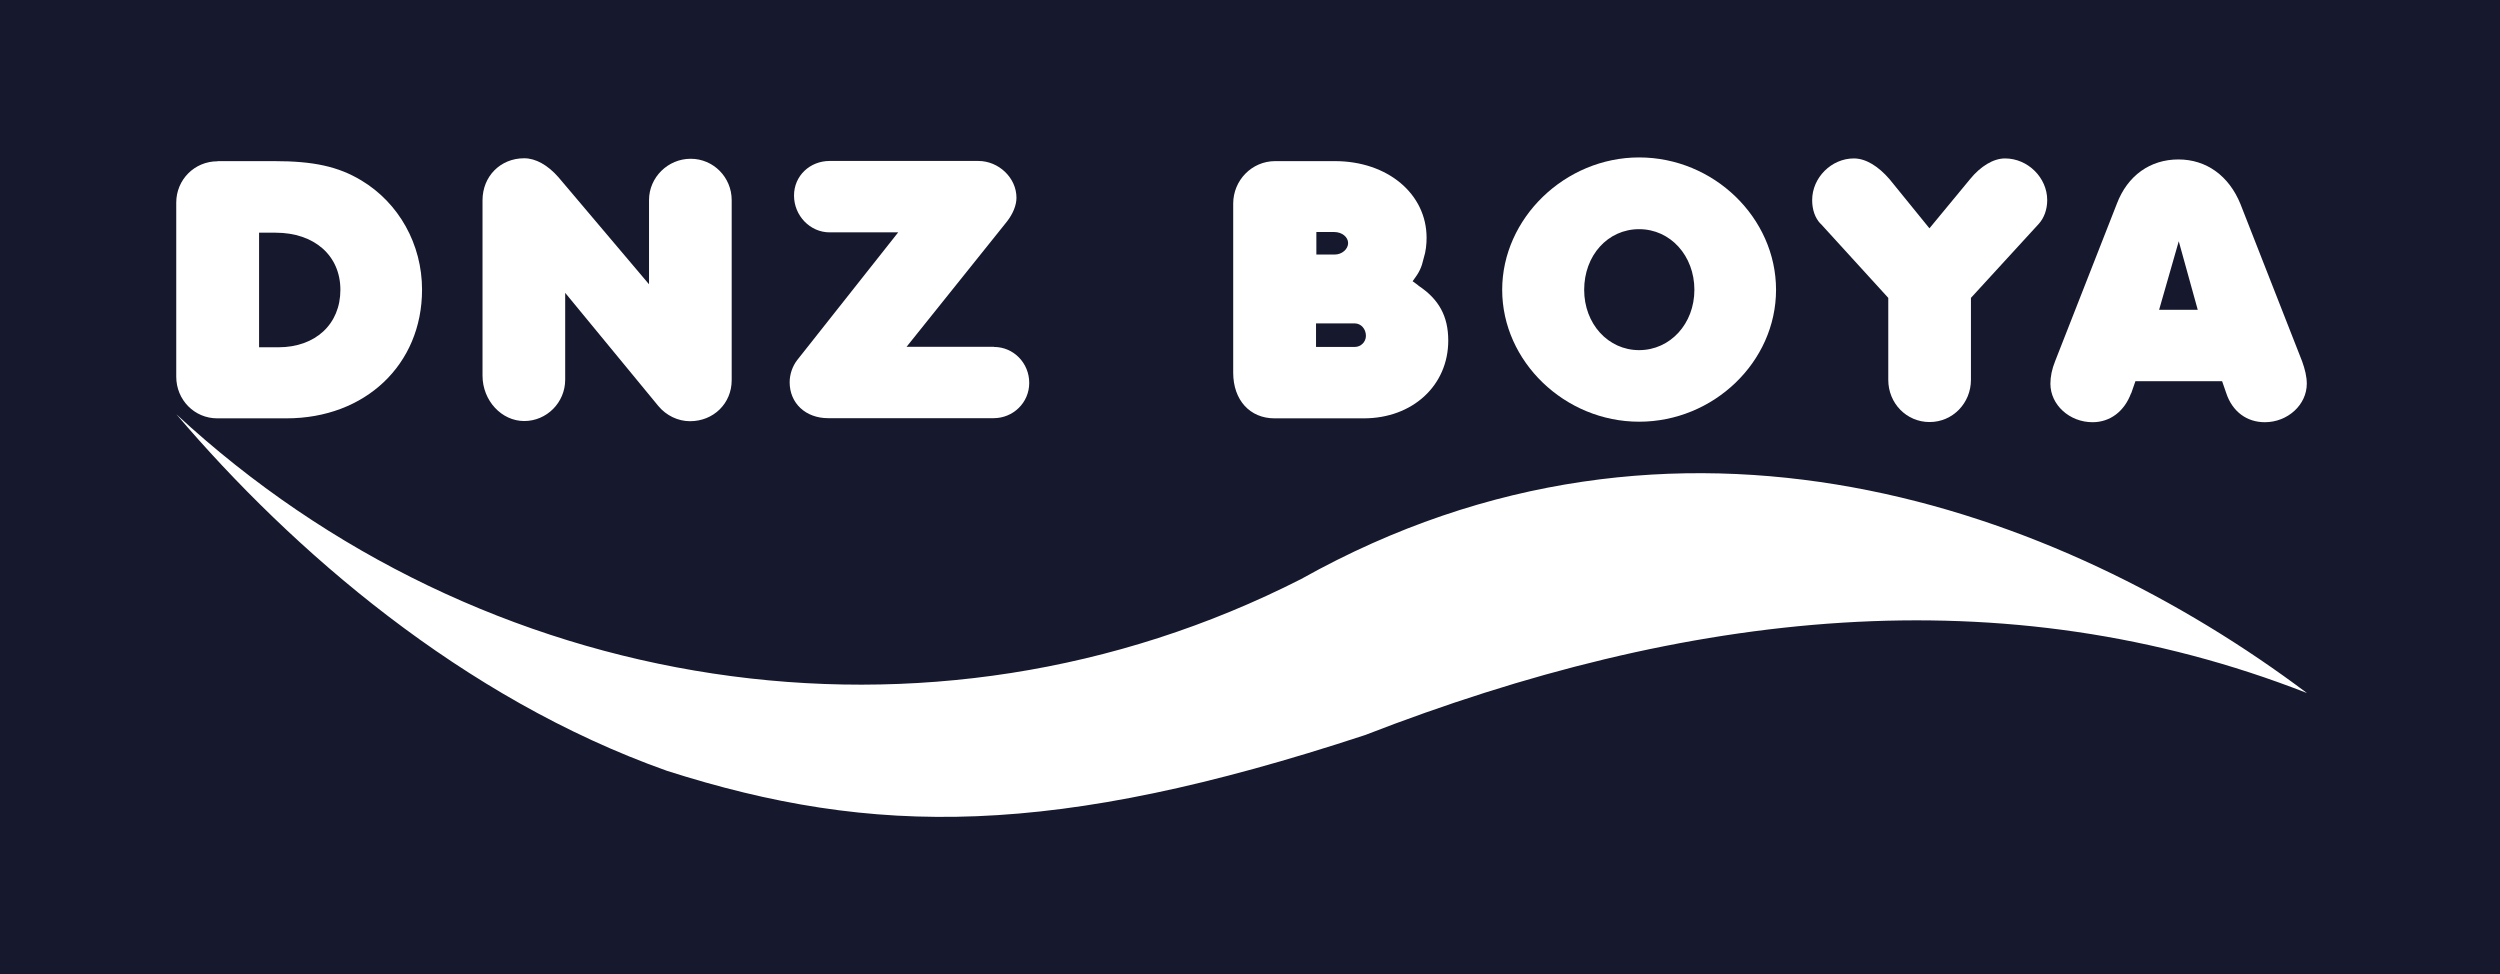
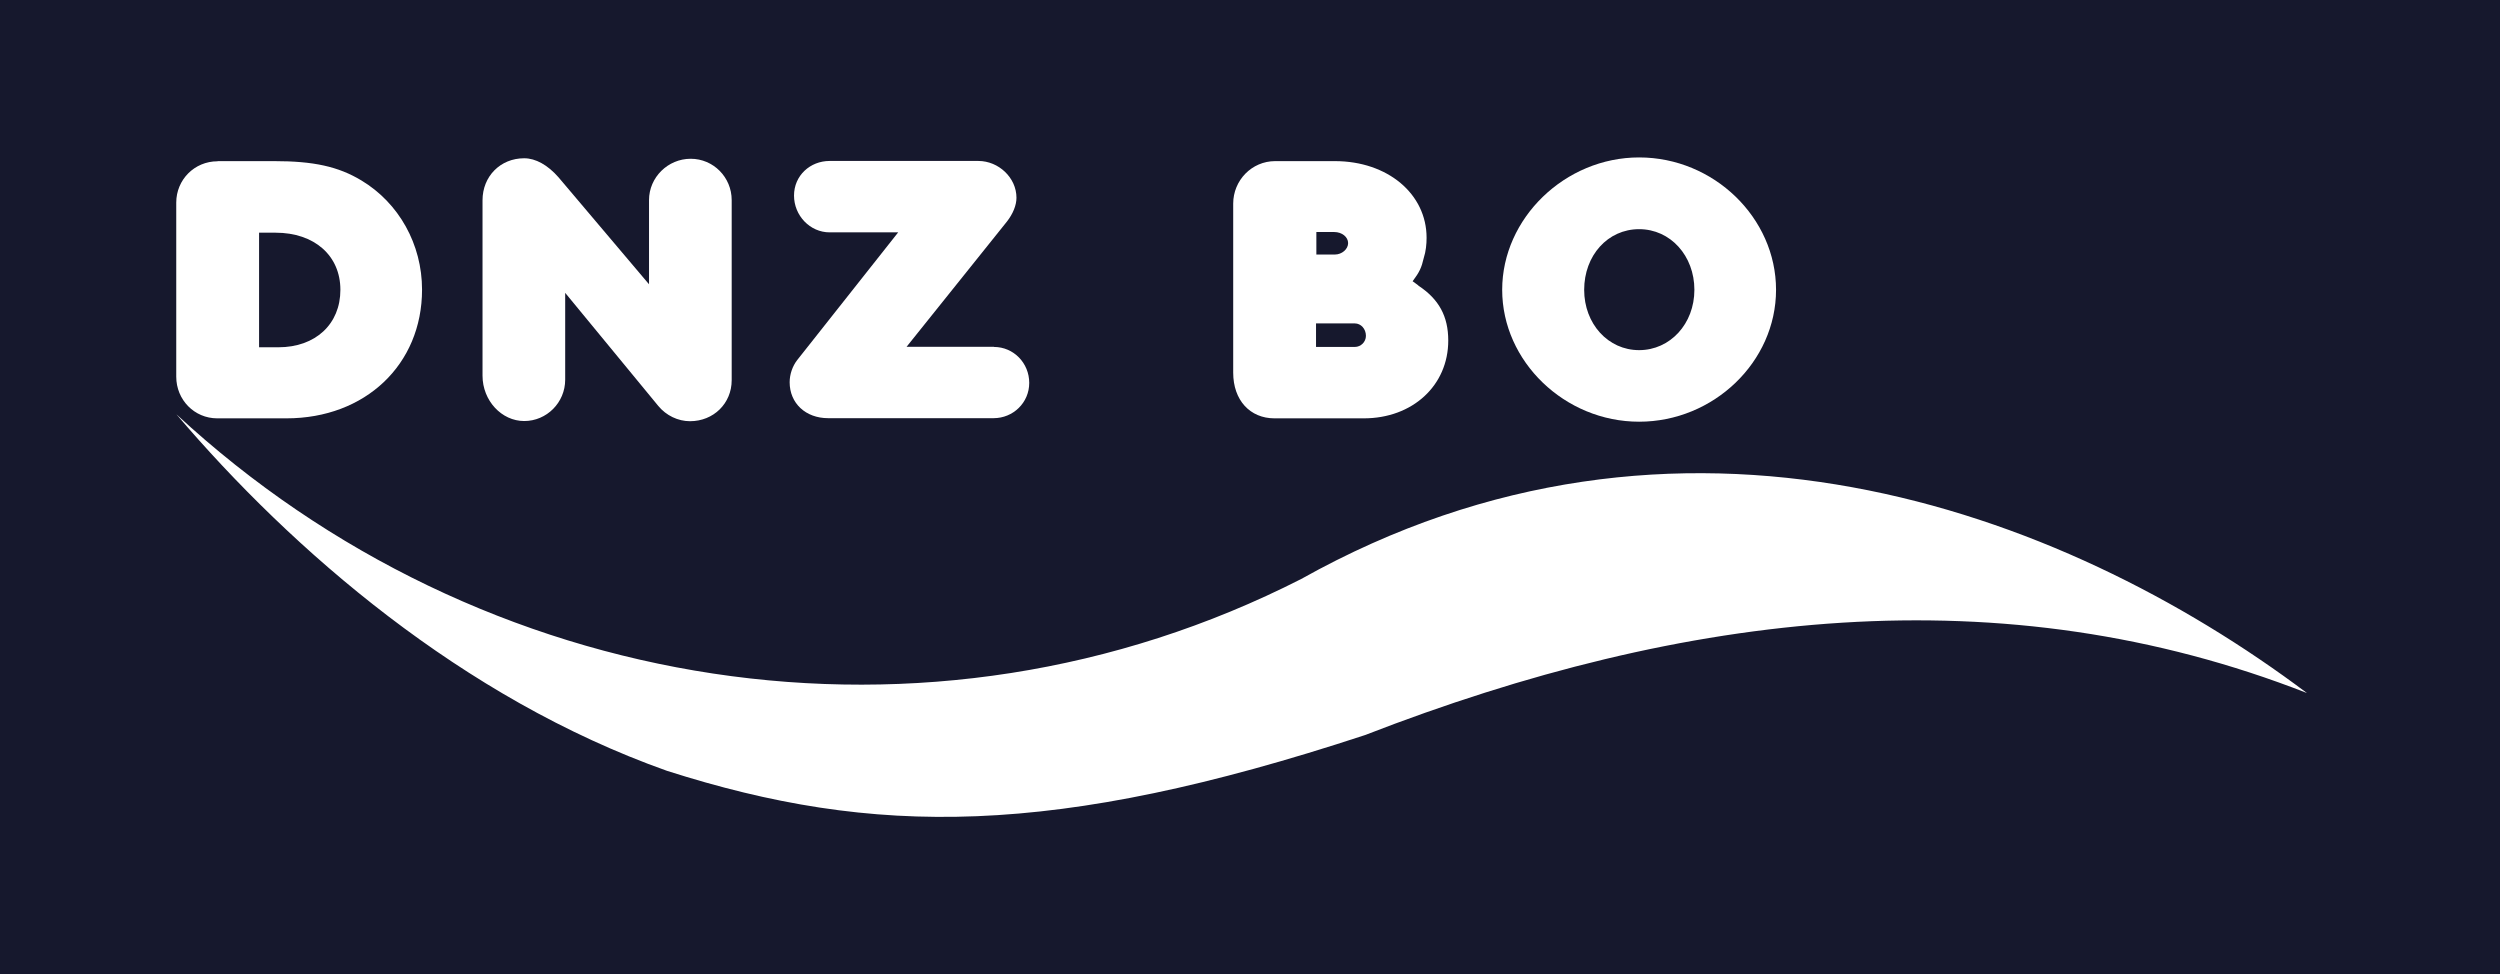
<svg xmlns="http://www.w3.org/2000/svg" id="Layer_1" viewBox="0 0 148.8 58">
  <defs>
    <style>.cls-1{fill:#fff;}.cls-2{fill:#16182d;}</style>
  </defs>
  <rect class="cls-2" width="148.8" height="58" />
  <path class="cls-1" d="m15.42,20.67h1.15c2.21,0,3.69-1.38,3.69-3.42s-1.55-3.4-3.86-3.4h-.98v6.81Zm-2.46-11.08h3.35c2.36,0,3.82.32,5.2,1.15,2.23,1.34,3.61,3.8,3.61,6.5,0,4.46-3.38,7.66-8.07,7.66h-4.12c-1.36,0-2.44-1.1-2.44-2.48v-10.36c0-1.36,1.08-2.46,2.46-2.46" />
  <path class="cls-1" d="m33.64,22.6c0,1.36-1.1,2.46-2.44,2.46s-2.48-1.21-2.48-2.7v-10.44c0-1.42,1.06-2.5,2.48-2.5.68,0,1.4.4,2.04,1.13l5.39,6.37v-5.01c0-1.36,1.13-2.46,2.48-2.46s2.44,1.1,2.44,2.46v10.72c0,1.38-1.08,2.44-2.48,2.44-.72,0-1.42-.34-1.89-.91l-5.54-6.73v5.18Z" />
  <path class="cls-1" d="m59.16,20.65c1.17,0,2.1.96,2.1,2.14s-.96,2.1-2.12,2.1h-9.85c-1.34,0-2.29-.89-2.29-2.14,0-.47.17-.96.45-1.32l6.01-7.6h-4.08c-1.17,0-2.12-1-2.12-2.19s.96-2.06,2.12-2.06h8.85c1.21,0,2.27,1,2.27,2.19,0,.45-.21.96-.57,1.42l-5.97,7.45h5.2Z" />
  <path class="cls-1" d="m78.35,15.15h1.1c.42,0,.79-.32.79-.68s-.36-.66-.83-.66h-1.06v1.34Zm-.02,5.5h2.31c.36,0,.66-.3.66-.66,0-.42-.3-.74-.66-.74h-2.31v1.4Zm6.09-3.65c1.23.81,1.78,1.83,1.78,3.27,0,2.67-2.12,4.63-5.03,4.63h-5.31c-1.46,0-2.46-1.08-2.46-2.72v-10.06c0-1.38,1.1-2.53,2.5-2.53h3.55c3.14,0,5.46,1.95,5.46,4.56,0,.38-.04.81-.17,1.21-.13.57-.25.83-.66,1.38l.34.25Z" />
  <path class="cls-1" d="m94.29,17.25c0,2.02,1.42,3.59,3.27,3.59s3.29-1.57,3.29-3.59-1.42-3.61-3.29-3.61-3.27,1.57-3.27,3.61m3.27-7.88c4.44,0,8.15,3.59,8.15,7.88s-3.72,7.85-8.15,7.85-8.15-3.59-8.15-7.85,3.74-7.88,8.15-7.88" />
-   <path class="cls-1" d="m108.35,13.31c-.32-.34-.49-.83-.49-1.4,0-1.34,1.15-2.48,2.48-2.48.72,0,1.46.47,2.12,1.23l2.38,2.93,2.42-2.93c.62-.76,1.38-1.23,2.08-1.23,1.36,0,2.51,1.15,2.51,2.48,0,.57-.19,1.06-.49,1.4l-4.05,4.42v4.88c0,1.38-1.08,2.51-2.46,2.51s-2.46-1.12-2.46-2.51v-4.88l-4.03-4.42Z" />
-   <path class="cls-1" d="m128.52,18.44h2.29l-1.13-4.08-1.17,4.08Zm-1.68,4.97c-.4,1.08-1.25,1.72-2.29,1.72-1.38,0-2.51-1.04-2.51-2.29,0-.42.09-.87.28-1.34l3.67-9.36c.64-1.7,2-2.65,3.67-2.65s3.01.98,3.69,2.65l3.67,9.36c.17.47.28.91.28,1.34,0,1.25-1.13,2.29-2.5,2.29-1.08,0-1.93-.64-2.29-1.72l-.25-.72h-5.16l-.25.72Z" />
  <path class="cls-1" d="m10.5,24.66c18.12,16.77,44.75,21.11,66.95,9.8,22.39-12.54,45.12-4.28,59.86,6.79-18.11-7.09-36.97-4.91-56.06,2.5-18.54,6.1-29.21,6.07-41.55,2.13-12.2-4.33-22.31-13.13-29.2-21.22" />
</svg>